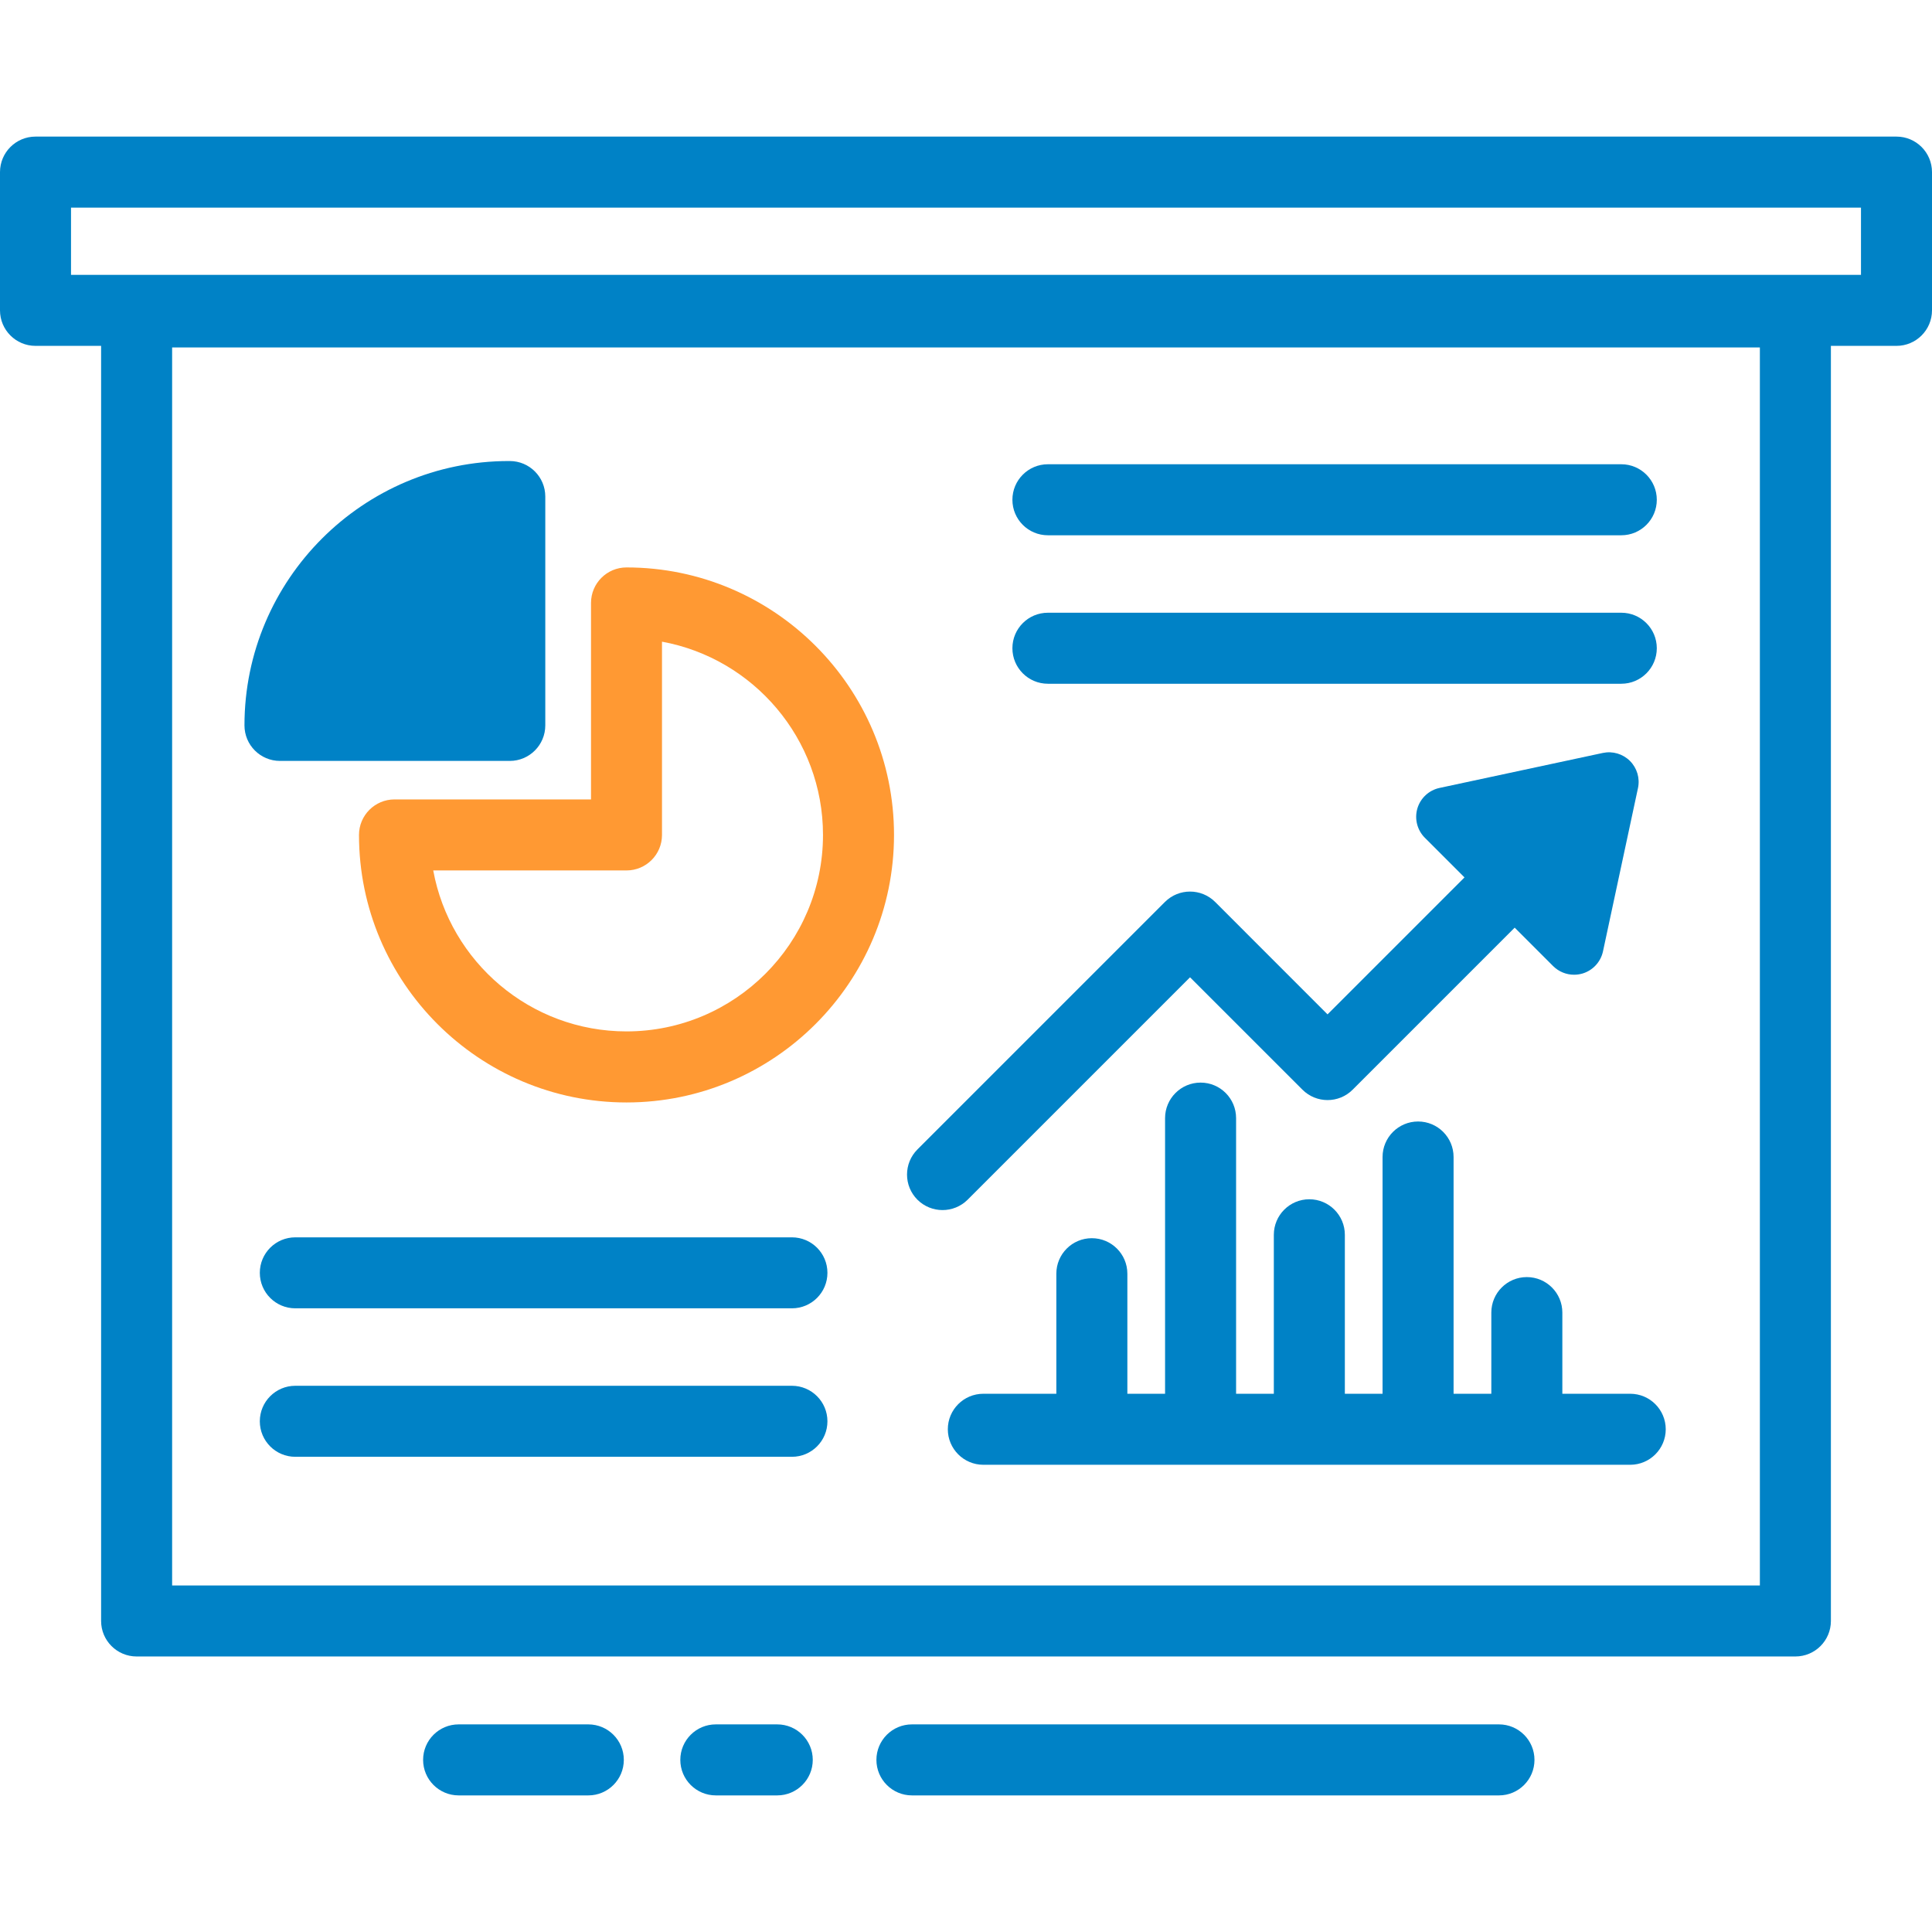
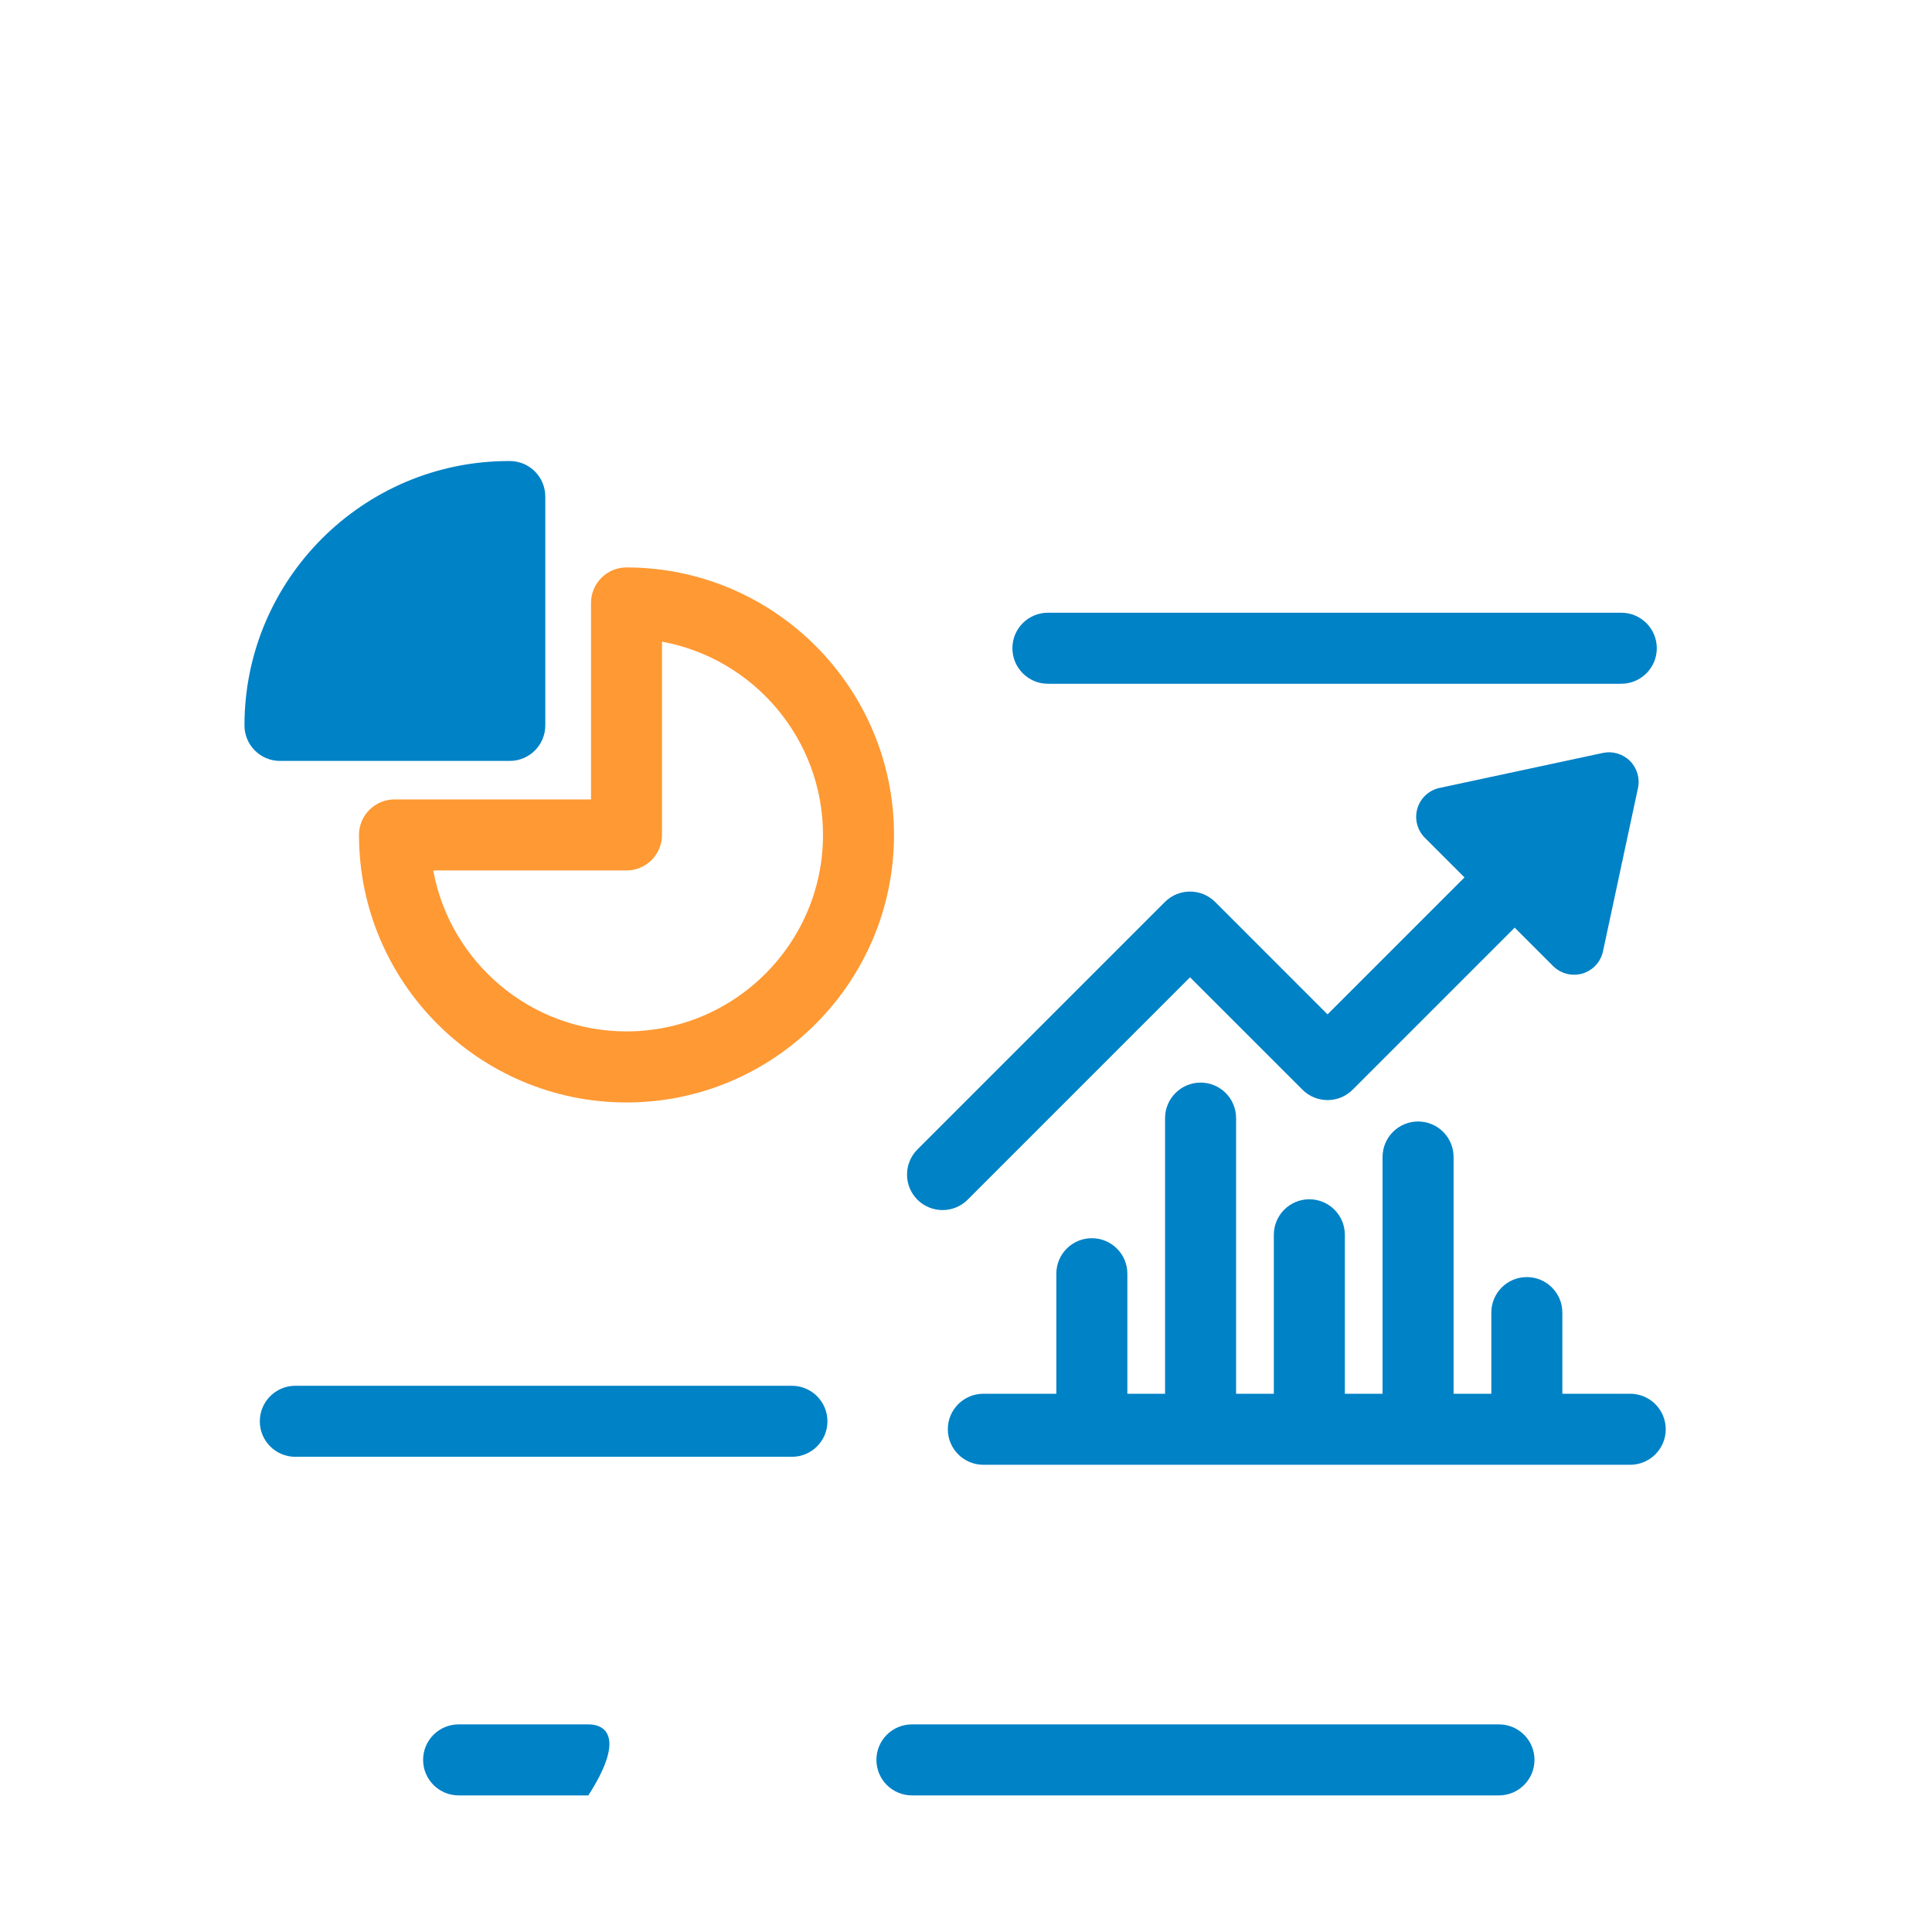
<svg xmlns="http://www.w3.org/2000/svg" width="54" height="54" viewBox="0 0 54 54" fill="none">
-   <path d="M53.008 3.818H0.992C0.444 3.818 0 4.263 0 4.811V8.674C0 9.222 0.444 9.667 0.992 9.667H2.826V45.307C2.826 45.855 3.271 46.299 3.819 46.299H50.181C50.73 46.299 51.174 45.855 51.174 45.307V9.667H53.008C53.556 9.667 54 9.222 54 8.674V4.811C54 4.263 53.556 3.818 53.008 3.818ZM4.811 44.314V9.711H49.189V44.314H4.811V44.314ZM52.015 7.682H1.985V5.803H52.015V7.682Z" fill="#0082C6" />
  <path d="M45.558 21.269C45.359 21.071 45.075 20.987 44.8 21.045L40.236 22.023C39.94 22.086 39.702 22.307 39.616 22.597C39.531 22.888 39.611 23.202 39.825 23.416L40.933 24.524L37.105 28.352L33.964 25.21C33.576 24.823 32.948 24.823 32.56 25.21L25.642 32.128C25.255 32.516 25.255 33.144 25.642 33.532C25.836 33.725 26.09 33.822 26.344 33.822C26.598 33.822 26.852 33.725 27.046 33.532L33.262 27.316L36.404 30.457C36.791 30.844 37.42 30.845 37.807 30.457L42.336 25.928L43.41 27.002C43.568 27.159 43.779 27.244 43.995 27.244C44.074 27.244 44.152 27.233 44.229 27.211C44.52 27.125 44.74 26.887 44.804 26.591L45.782 22.027C45.841 21.753 45.756 21.467 45.558 21.269Z" fill="#0082C6" />
  <path d="M17.511 15.86C16.963 15.86 16.519 16.304 16.519 16.852V22.344H11.027C10.479 22.344 10.034 22.789 10.034 23.337C10.034 27.459 13.388 30.814 17.511 30.814C21.634 30.814 24.988 27.459 24.988 23.337C24.988 19.214 21.634 15.86 17.511 15.86ZM17.511 28.828C14.821 28.828 12.577 26.885 12.109 24.329H17.511C18.059 24.329 18.503 23.885 18.503 23.337V17.935C21.059 18.403 23.003 20.647 23.003 23.337C23.003 26.365 20.539 28.828 17.511 28.828Z" fill="#FF9933" />
  <path d="M14.248 12.886H14.223C10.148 12.886 6.833 16.201 6.833 20.275C6.833 20.823 7.277 21.268 7.825 21.268H14.248C14.796 21.268 15.241 20.823 15.241 20.275V13.878C15.241 13.33 14.796 12.886 14.248 12.886Z" fill="#0082C6" />
  <path d="M45.565 38.956H43.668V36.687C43.668 36.139 43.223 35.695 42.675 35.695C42.127 35.695 41.683 36.139 41.683 36.687V38.956H40.628V32.339C40.628 31.791 40.184 31.346 39.636 31.346C39.088 31.346 38.643 31.791 38.643 32.339V38.956H37.589V34.513C37.589 33.965 37.144 33.52 36.596 33.52C36.048 33.52 35.604 33.965 35.604 34.513V38.956H34.549V31.252C34.549 30.703 34.105 30.259 33.557 30.259C33.009 30.259 32.564 30.704 32.564 31.252V38.956H31.51V35.6C31.51 35.052 31.065 34.608 30.517 34.608C29.969 34.608 29.525 35.052 29.525 35.6V38.956H27.485C26.937 38.956 26.492 39.4 26.492 39.948C26.492 40.496 26.937 40.941 27.485 40.941H45.565C46.113 40.941 46.558 40.496 46.558 39.948C46.557 39.4 46.113 38.956 45.565 38.956Z" fill="#0082C6" />
-   <path d="M22.134 34.584H8.254C7.706 34.584 7.262 35.028 7.262 35.576C7.262 36.124 7.706 36.568 8.254 36.568H22.134C22.683 36.568 23.127 36.124 23.127 35.576C23.127 35.028 22.683 34.584 22.134 34.584Z" fill="#0082C6" />
  <path d="M22.134 38.733H8.254C7.706 38.733 7.262 39.178 7.262 39.726C7.262 40.274 7.706 40.718 8.254 40.718H22.134C22.683 40.718 23.127 40.274 23.127 39.726C23.127 39.178 22.683 38.733 22.134 38.733Z" fill="#0082C6" />
-   <path d="M45.316 12.976H29.289C28.741 12.976 28.297 13.421 28.297 13.969C28.297 14.517 28.741 14.961 29.289 14.961H45.316C45.864 14.961 46.308 14.517 46.308 13.969C46.308 13.421 45.864 12.976 45.316 12.976Z" fill="#0082C6" />
  <path d="M45.316 17.126H29.289C28.741 17.126 28.297 17.57 28.297 18.118C28.297 18.666 28.741 19.111 29.289 19.111H45.316C45.864 19.111 46.308 18.666 46.308 18.118C46.308 17.57 45.864 17.126 45.316 17.126Z" fill="#0082C6" />
-   <path d="M16.444 48.197H12.819C12.271 48.197 11.826 48.641 11.826 49.189C11.826 49.737 12.271 50.182 12.819 50.182H16.444C16.992 50.182 17.436 49.737 17.436 49.189C17.436 48.641 16.992 48.197 16.444 48.197Z" fill="#0082C6" />
-   <path d="M21.724 48.197H20.007C19.459 48.197 19.015 48.641 19.015 49.189C19.015 49.737 19.459 50.182 20.007 50.182H21.724C22.272 50.182 22.717 49.737 22.717 49.189C22.717 48.641 22.272 48.197 21.724 48.197Z" fill="#0082C6" />
+   <path d="M16.444 48.197H12.819C12.271 48.197 11.826 48.641 11.826 49.189C11.826 49.737 12.271 50.182 12.819 50.182H16.444C17.436 48.641 16.992 48.197 16.444 48.197Z" fill="#0082C6" />
  <path d="M41.897 48.197H25.489C24.941 48.197 24.496 48.641 24.496 49.189C24.496 49.737 24.941 50.182 25.489 50.182H41.897C42.445 50.182 42.889 49.737 42.889 49.189C42.889 48.641 42.445 48.197 41.897 48.197Z" fill="#0082C6" />
</svg>